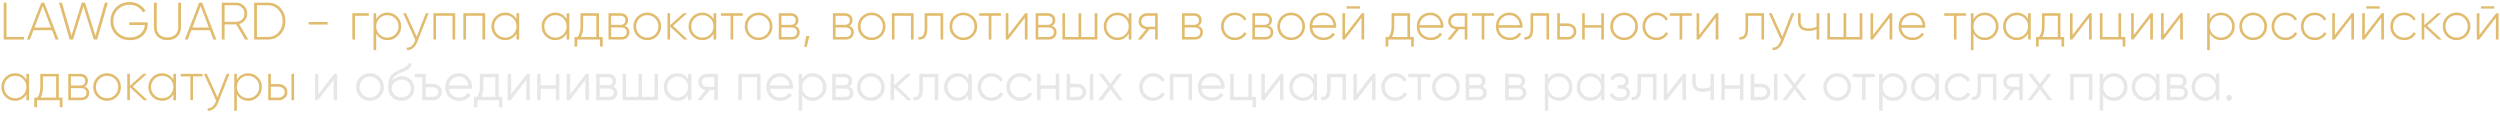
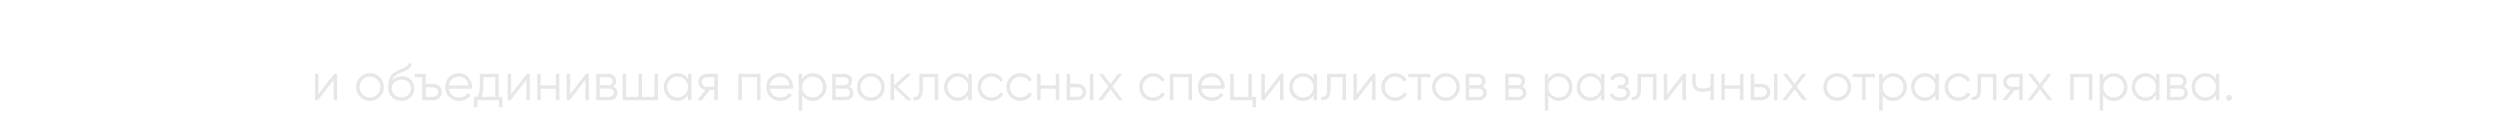
<svg xmlns="http://www.w3.org/2000/svg" width="948" height="43" viewBox="0 0 948 43" fill="none">
  <g opacity="0.9">
-     <path d="M2.468 14H9.068V15H1.408V1H2.468V14ZM21.082 15L19.722 11.44H12.702L11.342 15H10.222L15.662 1H16.782L22.202 15H21.082ZM13.102 10.44H19.342L16.222 2.3L13.102 10.44ZM26.419 15L22.359 1H23.479L27.099 13.58L30.999 1H32.259L36.179 13.58L39.779 1H40.899L36.839 15H35.559L31.639 2.38L27.699 15H26.419ZM56.017 8.48V9.02C56.017 10.767 55.397 12.24 54.157 13.44C52.917 14.627 51.284 15.22 49.257 15.22C47.124 15.22 45.364 14.527 43.977 13.14C42.59 11.74 41.897 10.027 41.897 8C41.897 5.973 42.584 4.267 43.957 2.88C45.33 1.48 47.07 0.78 49.177 0.78C50.457 0.78 51.63 1.087 52.697 1.7C53.777 2.313 54.61 3.133 55.197 4.16L54.257 4.72C53.79 3.84 53.097 3.133 52.177 2.6C51.27 2.067 50.27 1.8 49.177 1.8C47.364 1.8 45.87 2.4 44.697 3.6C43.537 4.787 42.957 6.253 42.957 8C42.957 9.747 43.544 11.22 44.717 12.42C45.89 13.607 47.404 14.2 49.257 14.2C50.897 14.2 52.224 13.753 53.237 12.86C54.25 11.967 54.817 10.84 54.937 9.48H48.997V8.48H56.017ZM67.216 13.88C66.283 14.773 65.043 15.22 63.496 15.22C61.949 15.22 60.709 14.773 59.776 13.88C58.843 12.987 58.376 11.8 58.376 10.32V1H59.436V10.32C59.436 11.493 59.789 12.433 60.496 13.14C61.203 13.847 62.203 14.2 63.496 14.2C64.789 14.2 65.789 13.847 66.496 13.14C67.216 12.433 67.576 11.493 67.576 10.32V1H68.636V10.32C68.636 11.8 68.163 12.987 67.216 13.88ZM80.945 15L79.585 11.44H72.565L71.205 15H70.085L75.525 1H76.645L82.065 15H80.945ZM72.965 10.44H79.205L76.085 2.3L72.965 10.44ZM92.943 15L89.583 9.26H85.163V15H84.103V1H89.623C90.757 1 91.73 1.407 92.543 2.22C93.357 3.033 93.763 4.007 93.763 5.14C93.763 6.087 93.47 6.927 92.883 7.66C92.31 8.393 91.577 8.88 90.683 9.12L94.163 15H92.943ZM85.163 2V8.26H89.623C90.477 8.26 91.203 7.96 91.803 7.36C92.403 6.747 92.703 6.007 92.703 5.14C92.703 4.273 92.403 3.533 91.803 2.92C91.203 2.307 90.477 2 89.623 2H85.163ZM101.629 1C103.536 1 105.109 1.68 106.349 3.04C107.602 4.387 108.229 6.04 108.229 8C108.229 9.96 107.602 11.62 106.349 12.98C105.109 14.327 103.536 15 101.629 15H96.369V1H101.629ZM101.629 14C103.256 14 104.589 13.427 105.629 12.28C106.669 11.12 107.189 9.693 107.189 8C107.189 6.307 106.669 4.887 105.629 3.74C104.589 2.58 103.256 2 101.629 2H97.429V14H101.629ZM117.022 9.3V8.34H124.222V9.3H117.022ZM139.867 5V5.98H134.607V15H133.607V5H139.867ZM146.954 4.78C148.394 4.78 149.614 5.287 150.614 6.3C151.627 7.3 152.134 8.533 152.134 10C152.134 11.467 151.627 12.707 150.614 13.72C149.614 14.72 148.394 15.22 146.954 15.22C146.007 15.22 145.154 14.993 144.394 14.54C143.647 14.087 143.067 13.467 142.654 12.68V19H141.654V5H142.654V7.32C143.067 6.533 143.647 5.913 144.394 5.46C145.154 5.007 146.007 4.78 146.954 4.78ZM143.874 13.02C144.701 13.847 145.707 14.26 146.894 14.26C148.081 14.26 149.081 13.847 149.894 13.02C150.721 12.193 151.134 11.187 151.134 10C151.134 8.813 150.721 7.807 149.894 6.98C149.081 6.153 148.081 5.74 146.894 5.74C145.707 5.74 144.701 6.153 143.874 6.98C143.061 7.807 142.654 8.813 142.654 10C142.654 11.187 143.061 12.193 143.874 13.02ZM161.474 5H162.554L158.234 15.92C157.847 16.907 157.301 17.68 156.594 18.24C155.887 18.813 155.114 19.067 154.274 19V18.06C154.914 18.113 155.487 17.927 155.994 17.5C156.514 17.087 156.934 16.493 157.254 15.72L157.474 15.18L152.874 5H153.954L157.994 13.9L161.474 5ZM172.609 5V15H171.589V5.98H165.349V15H164.349V5H172.609ZM183.957 5V15H182.937V5.98H176.697V15H175.697V5H183.957ZM195.845 5H196.865V15H195.845V12.74C195.418 13.513 194.831 14.12 194.085 14.56C193.338 15 192.491 15.22 191.545 15.22C190.118 15.22 188.898 14.72 187.885 13.72C186.871 12.707 186.365 11.467 186.365 10C186.365 8.533 186.871 7.3 187.885 6.3C188.898 5.287 190.118 4.78 191.545 4.78C192.491 4.78 193.338 5 194.085 5.44C194.831 5.88 195.418 6.487 195.845 7.26V5ZM188.605 13.02C189.431 13.847 190.438 14.26 191.625 14.26C192.811 14.26 193.811 13.847 194.625 13.02C195.438 12.193 195.845 11.187 195.845 10C195.845 8.813 195.438 7.807 194.625 6.98C193.811 6.153 192.811 5.74 191.625 5.74C190.438 5.74 189.431 6.153 188.605 6.98C187.791 7.807 187.385 8.813 187.385 10C187.385 11.187 187.791 12.193 188.605 13.02ZM214.857 5H215.877V15H214.857V12.74C214.43 13.513 213.844 14.12 213.097 14.56C212.35 15 211.504 15.22 210.557 15.22C209.13 15.22 207.91 14.72 206.897 13.72C205.884 12.707 205.377 11.467 205.377 10C205.377 8.533 205.884 7.3 206.897 6.3C207.91 5.287 209.13 4.78 210.557 4.78C211.504 4.78 212.35 5 213.097 5.44C213.844 5.88 214.43 6.487 214.857 7.26V5ZM207.617 13.02C208.444 13.847 209.45 14.26 210.637 14.26C211.824 14.26 212.824 13.847 213.637 13.02C214.45 12.193 214.857 11.187 214.857 10C214.857 8.813 214.45 7.807 213.637 6.98C212.824 6.153 211.824 5.74 210.637 5.74C209.45 5.74 208.444 6.153 207.617 6.98C206.804 7.807 206.397 8.813 206.397 10C206.397 11.187 206.804 12.193 207.617 13.02ZM227.148 14.02H228.548V17.68H227.528V15H218.888V17.68H217.868V14.02H219.028C219.761 13.02 220.128 11.68 220.128 10V5H227.148V14.02ZM220.268 14.02H226.128V5.98H221.128V10C221.128 11.64 220.841 12.98 220.268 14.02ZM236.904 9.84C238.078 10.227 238.664 11.027 238.664 12.24C238.664 13.04 238.398 13.7 237.864 14.22C237.344 14.74 236.584 15 235.584 15H230.744V5H235.204C236.151 5 236.884 5.247 237.404 5.74C237.924 6.233 238.184 6.86 238.184 7.62C238.184 8.687 237.758 9.427 236.904 9.84ZM235.204 5.98H231.744V9.44H235.204C235.844 9.44 236.331 9.287 236.664 8.98C236.998 8.673 237.164 8.24 237.164 7.68C237.164 7.147 236.991 6.733 236.644 6.44C236.311 6.133 235.831 5.98 235.204 5.98ZM235.584 14.02C236.251 14.02 236.764 13.86 237.124 13.54C237.484 13.22 237.664 12.773 237.664 12.2C237.664 11.64 237.478 11.207 237.104 10.9C236.744 10.58 236.238 10.42 235.584 10.42H231.744V14.02H235.584ZM245.461 15.22C243.994 15.22 242.748 14.72 241.721 13.72C240.708 12.707 240.201 11.467 240.201 10C240.201 8.533 240.708 7.3 241.721 6.3C242.748 5.287 243.994 4.78 245.461 4.78C246.914 4.78 248.148 5.287 249.161 6.3C250.188 7.3 250.701 8.533 250.701 10C250.701 11.467 250.188 12.707 249.161 13.72C248.148 14.72 246.914 15.22 245.461 15.22ZM242.441 13.02C243.268 13.847 244.274 14.26 245.461 14.26C246.648 14.26 247.648 13.847 248.461 13.02C249.274 12.193 249.681 11.187 249.681 10C249.681 8.813 249.274 7.807 248.461 6.98C247.648 6.153 246.648 5.74 245.461 5.74C244.274 5.74 243.268 6.153 242.441 6.98C241.628 7.807 241.221 8.813 241.221 10C241.221 11.187 241.628 12.193 242.441 13.02ZM260.768 15H259.408L254.108 10.08V15H253.108V5H254.108V9.54L259.168 5H260.568L255.188 9.8L260.768 15ZM270.58 5H271.6V15H270.58V12.74C270.153 13.513 269.566 14.12 268.82 14.56C268.073 15 267.226 15.22 266.28 15.22C264.853 15.22 263.633 14.72 262.62 13.72C261.606 12.707 261.1 11.467 261.1 10C261.1 8.533 261.606 7.3 262.62 6.3C263.633 5.287 264.853 4.78 266.28 4.78C267.226 4.78 268.073 5 268.82 5.44C269.566 5.88 270.153 6.487 270.58 7.26V5ZM263.34 13.02C264.166 13.847 265.173 14.26 266.36 14.26C267.546 14.26 268.546 13.847 269.36 13.02C270.173 12.193 270.58 11.187 270.58 10C270.58 8.813 270.173 7.807 269.36 6.98C268.546 6.153 267.546 5.74 266.36 5.74C265.173 5.74 264.166 6.153 263.34 6.98C262.526 7.807 262.12 8.813 262.12 10C262.12 11.187 262.526 12.193 263.34 13.02ZM281.67 5V5.98H278.03V15H277.03V5.98H273.39V5H281.67ZM287.668 15.22C286.202 15.22 284.955 14.72 283.928 13.72C282.915 12.707 282.408 11.467 282.408 10C282.408 8.533 282.915 7.3 283.928 6.3C284.955 5.287 286.202 4.78 287.668 4.78C289.122 4.78 290.355 5.287 291.368 6.3C292.395 7.3 292.908 8.533 292.908 10C292.908 11.467 292.395 12.707 291.368 13.72C290.355 14.72 289.122 15.22 287.668 15.22ZM284.648 13.02C285.475 13.847 286.482 14.26 287.668 14.26C288.855 14.26 289.855 13.847 290.668 13.02C291.482 12.193 291.888 11.187 291.888 10C291.888 8.813 291.482 7.807 290.668 6.98C289.855 6.153 288.855 5.74 287.668 5.74C286.482 5.74 285.475 6.153 284.648 6.98C283.835 7.807 283.428 8.813 283.428 10C283.428 11.187 283.835 12.193 284.648 13.02ZM301.475 9.84C302.648 10.227 303.235 11.027 303.235 12.24C303.235 13.04 302.968 13.7 302.435 14.22C301.915 14.74 301.155 15 300.155 15H295.315V5H299.775C300.721 5 301.455 5.247 301.975 5.74C302.495 6.233 302.755 6.86 302.755 7.62C302.755 8.687 302.328 9.427 301.475 9.84ZM299.775 5.98H296.315V9.44H299.775C300.415 9.44 300.901 9.287 301.235 8.98C301.568 8.673 301.735 8.24 301.735 7.68C301.735 7.147 301.561 6.733 301.215 6.44C300.881 6.133 300.401 5.98 299.775 5.98ZM300.155 14.02C300.821 14.02 301.335 13.86 301.695 13.54C302.055 13.22 302.235 12.773 302.235 12.2C302.235 11.64 302.048 11.207 301.675 10.9C301.315 10.58 300.808 10.42 300.155 10.42H296.315V14.02H300.155ZM306.956 13.64L305.876 17.8H304.956L305.716 13.64H306.956ZM321.991 9.84C323.164 10.227 323.751 11.027 323.751 12.24C323.751 13.04 323.484 13.7 322.951 14.22C322.431 14.74 321.671 15 320.671 15H315.831V5H320.291C321.237 5 321.971 5.247 322.491 5.74C323.011 6.233 323.271 6.86 323.271 7.62C323.271 8.687 322.844 9.427 321.991 9.84ZM320.291 5.98H316.831V9.44H320.291C320.931 9.44 321.417 9.287 321.751 8.98C322.084 8.673 322.251 8.24 322.251 7.68C322.251 7.147 322.077 6.733 321.731 6.44C321.397 6.133 320.917 5.98 320.291 5.98ZM320.671 14.02C321.337 14.02 321.851 13.86 322.211 13.54C322.571 13.22 322.751 12.773 322.751 12.2C322.751 11.64 322.564 11.207 322.191 10.9C321.831 10.58 321.324 10.42 320.671 10.42H316.831V14.02H320.671ZM330.548 15.22C329.081 15.22 327.834 14.72 326.808 13.72C325.794 12.707 325.288 11.467 325.288 10C325.288 8.533 325.794 7.3 326.808 6.3C327.834 5.287 329.081 4.78 330.548 4.78C332.001 4.78 333.234 5.287 334.248 6.3C335.274 7.3 335.788 8.533 335.788 10C335.788 11.467 335.274 12.707 334.248 13.72C333.234 14.72 332.001 15.22 330.548 15.22ZM327.528 13.02C328.354 13.847 329.361 14.26 330.548 14.26C331.734 14.26 332.734 13.847 333.548 13.02C334.361 12.193 334.768 11.187 334.768 10C334.768 8.813 334.361 7.807 333.548 6.98C332.734 6.153 331.734 5.74 330.548 5.74C329.361 5.74 328.354 6.153 327.528 6.98C326.714 7.807 326.308 8.813 326.308 10C326.308 11.187 326.714 12.193 327.528 13.02ZM346.454 5V15H345.434V5.98H339.194V15H338.194V5H346.454ZM357.662 5V15H356.662V5.98H351.622V10.8C351.622 12.427 351.322 13.553 350.722 14.18C350.122 14.807 349.302 15.08 348.262 15V14.06C349.062 14.127 349.655 13.913 350.042 13.42C350.428 12.927 350.622 12.053 350.622 10.8V5H357.662ZM365.313 15.22C363.846 15.22 362.6 14.72 361.573 13.72C360.56 12.707 360.053 11.467 360.053 10C360.053 8.533 360.56 7.3 361.573 6.3C362.6 5.287 363.846 4.78 365.313 4.78C366.766 4.78 368 5.287 369.013 6.3C370.04 7.3 370.553 8.533 370.553 10C370.553 11.467 370.04 12.707 369.013 13.72C368 14.72 366.766 15.22 365.313 15.22ZM362.293 13.02C363.12 13.847 364.126 14.26 365.313 14.26C366.5 14.26 367.5 13.847 368.313 13.02C369.126 12.193 369.533 11.187 369.533 10C369.533 8.813 369.126 7.807 368.313 6.98C367.5 6.153 366.5 5.74 365.313 5.74C364.126 5.74 363.12 6.153 362.293 6.98C361.48 7.807 361.073 8.813 361.073 10C361.073 11.187 361.48 12.193 362.293 13.02ZM379.569 5V5.98H375.929V15H374.929V5.98H371.289V5H379.569ZM388.758 5H389.638V15H388.618V6.74L382.258 15H381.378V5H382.378V13.26L388.758 5ZM398.885 9.84C400.059 10.227 400.645 11.027 400.645 12.24C400.645 13.04 400.379 13.7 399.845 14.22C399.325 14.74 398.565 15 397.565 15H392.725V5H397.185C398.132 5 398.865 5.247 399.385 5.74C399.905 6.233 400.165 6.86 400.165 7.62C400.165 8.687 399.739 9.427 398.885 9.84ZM397.185 5.98H393.725V9.44H397.185C397.825 9.44 398.312 9.287 398.645 8.98C398.979 8.673 399.145 8.24 399.145 7.68C399.145 7.147 398.972 6.733 398.625 6.44C398.292 6.133 397.812 5.98 397.185 5.98ZM397.565 14.02C398.232 14.02 398.745 13.86 399.105 13.54C399.465 13.22 399.645 12.773 399.645 12.2C399.645 11.64 399.459 11.207 399.085 10.9C398.725 10.58 398.219 10.42 397.565 10.42H393.725V14.02H397.565ZM415.102 5H416.122V15H402.862V5H403.862V14.02H408.982V5H410.002V14.02H415.102V5ZM428.01 5H429.03V15H428.01V12.74C427.583 13.513 426.996 14.12 426.25 14.56C425.503 15 424.656 15.22 423.71 15.22C422.283 15.22 421.063 14.72 420.05 13.72C419.036 12.707 418.53 11.467 418.53 10C418.53 8.533 419.036 7.3 420.05 6.3C421.063 5.287 422.283 4.78 423.71 4.78C424.656 4.78 425.503 5 426.25 5.44C426.996 5.88 427.583 6.487 428.01 7.26V5ZM420.77 13.02C421.596 13.847 422.603 14.26 423.79 14.26C424.976 14.26 425.976 13.847 426.79 13.02C427.603 12.193 428.01 11.187 428.01 10C428.01 8.813 427.603 7.807 426.79 6.98C425.976 6.153 424.976 5.74 423.79 5.74C422.603 5.74 421.596 6.153 420.77 6.98C419.956 7.807 419.55 8.813 419.55 10C419.55 11.187 419.956 12.193 420.77 13.02ZM439.02 5V15H438.02V11.1H435.86L432.72 15H431.42L434.62 11.08C433.807 10.987 433.127 10.667 432.58 10.12C432.034 9.56 431.76 8.873 431.76 8.06C431.76 7.167 432.08 6.433 432.72 5.86C433.36 5.287 434.14 5 435.06 5H439.02ZM435.06 10.14H438.02V5.98H435.06C434.42 5.98 433.88 6.173 433.44 6.56C433 6.947 432.78 7.447 432.78 8.06C432.78 8.687 432.994 9.193 433.42 9.58C433.86 9.953 434.407 10.14 435.06 10.14ZM454.382 9.84C455.555 10.227 456.142 11.027 456.142 12.24C456.142 13.04 455.875 13.7 455.342 14.22C454.822 14.74 454.062 15 453.062 15H448.222V5H452.682C453.629 5 454.362 5.247 454.882 5.74C455.402 6.233 455.662 6.86 455.662 7.62C455.662 8.687 455.235 9.427 454.382 9.84ZM452.682 5.98H449.222V9.44H452.682C453.322 9.44 453.809 9.287 454.142 8.98C454.475 8.673 454.642 8.24 454.642 7.68C454.642 7.147 454.469 6.733 454.122 6.44C453.789 6.133 453.309 5.98 452.682 5.98ZM453.062 14.02C453.729 14.02 454.242 13.86 454.602 13.54C454.962 13.22 455.142 12.773 455.142 12.2C455.142 11.64 454.955 11.207 454.582 10.9C454.222 10.58 453.715 10.42 453.062 10.42H449.222V14.02H453.062ZM468.271 15.22C466.764 15.22 465.511 14.72 464.511 13.72C463.511 12.72 463.011 11.48 463.011 10C463.011 8.52 463.511 7.28 464.511 6.28C465.511 5.28 466.764 4.78 468.271 4.78C469.244 4.78 470.124 5.013 470.911 5.48C471.697 5.933 472.271 6.553 472.631 7.34L471.811 7.82C471.517 7.18 471.051 6.673 470.411 6.3C469.784 5.927 469.071 5.74 468.271 5.74C467.071 5.74 466.064 6.153 465.251 6.98C464.437 7.793 464.031 8.8 464.031 10C464.031 11.2 464.437 12.213 465.251 13.04C466.064 13.853 467.071 14.26 468.271 14.26C469.071 14.26 469.784 14.073 470.411 13.7C471.051 13.327 471.537 12.82 471.871 12.18L472.711 12.68C472.311 13.453 471.711 14.073 470.911 14.54C470.124 14.993 469.244 15.22 468.271 15.22ZM481.062 9.84C482.235 10.227 482.822 11.027 482.822 12.24C482.822 13.04 482.555 13.7 482.022 14.22C481.502 14.74 480.742 15 479.742 15H474.902V5H479.362C480.308 5 481.042 5.247 481.562 5.74C482.082 6.233 482.342 6.86 482.342 7.62C482.342 8.687 481.915 9.427 481.062 9.84ZM479.362 5.98H475.902V9.44H479.362C480.002 9.44 480.488 9.287 480.822 8.98C481.155 8.673 481.322 8.24 481.322 7.68C481.322 7.147 481.148 6.733 480.802 6.44C480.468 6.133 479.988 5.98 479.362 5.98ZM479.742 14.02C480.408 14.02 480.922 13.86 481.282 13.54C481.642 13.22 481.822 12.773 481.822 12.2C481.822 11.64 481.635 11.207 481.262 10.9C480.902 10.58 480.395 10.42 479.742 10.42H475.902V14.02H479.742ZM489.618 15.22C488.152 15.22 486.905 14.72 485.878 13.72C484.865 12.707 484.358 11.467 484.358 10C484.358 8.533 484.865 7.3 485.878 6.3C486.905 5.287 488.152 4.78 489.618 4.78C491.072 4.78 492.305 5.287 493.318 6.3C494.345 7.3 494.858 8.533 494.858 10C494.858 11.467 494.345 12.707 493.318 13.72C492.305 14.72 491.072 15.22 489.618 15.22ZM486.598 13.02C487.425 13.847 488.432 14.26 489.618 14.26C490.805 14.26 491.805 13.847 492.618 13.02C493.432 12.193 493.838 11.187 493.838 10C493.838 8.813 493.432 7.807 492.618 6.98C491.805 6.153 490.805 5.74 489.618 5.74C488.432 5.74 487.425 6.153 486.598 6.98C485.785 7.807 485.378 8.813 485.378 10C485.378 11.187 485.785 12.193 486.598 13.02ZM501.765 4.78C503.231 4.78 504.418 5.3 505.325 6.34C506.245 7.38 506.705 8.613 506.705 10.04C506.705 10.093 506.698 10.173 506.685 10.28C506.685 10.387 506.685 10.467 506.685 10.52H497.625C497.745 11.64 498.191 12.547 498.965 13.24C499.751 13.92 500.718 14.26 501.865 14.26C502.665 14.26 503.365 14.093 503.965 13.76C504.565 13.427 505.018 12.987 505.325 12.44L506.205 12.96C505.791 13.653 505.205 14.207 504.445 14.62C503.685 15.02 502.818 15.22 501.845 15.22C500.311 15.22 499.051 14.733 498.065 13.76C497.078 12.773 496.585 11.52 496.585 10C496.585 8.507 497.065 7.267 498.025 6.28C498.998 5.28 500.245 4.78 501.765 4.78ZM501.765 5.74C500.631 5.74 499.685 6.093 498.925 6.8C498.165 7.507 497.731 8.42 497.625 9.54H505.665C505.558 8.353 505.131 7.427 504.385 6.76C503.651 6.08 502.778 5.74 501.765 5.74ZM510.622 3.26V2.38H515.682V3.26H510.622ZM516.422 5H517.302V15H516.282V6.74L509.922 15H509.042V5H510.042V13.26L516.422 5ZM534.711 14.02H536.111V17.68H535.091V15H526.451V17.68H525.431V14.02H526.591C527.325 13.02 527.691 11.68 527.691 10V5H534.711V14.02ZM527.831 14.02H533.691V5.98H528.691V10C528.691 11.64 528.405 12.98 527.831 14.02ZM542.418 4.78C543.884 4.78 545.071 5.3 545.978 6.34C546.898 7.38 547.358 8.613 547.358 10.04C547.358 10.093 547.351 10.173 547.338 10.28C547.338 10.387 547.338 10.467 547.338 10.52H538.278C538.398 11.64 538.844 12.547 539.618 13.24C540.404 13.92 541.371 14.26 542.518 14.26C543.318 14.26 544.018 14.093 544.618 13.76C545.218 13.427 545.671 12.987 545.978 12.44L546.858 12.96C546.444 13.653 545.858 14.207 545.098 14.62C544.338 15.02 543.471 15.22 542.498 15.22C540.964 15.22 539.704 14.733 538.718 13.76C537.731 12.773 537.238 11.52 537.238 10C537.238 8.507 537.718 7.267 538.678 6.28C539.651 5.28 540.898 4.78 542.418 4.78ZM542.418 5.74C541.284 5.74 540.338 6.093 539.578 6.8C538.818 7.507 538.384 8.42 538.278 9.54H546.318C546.211 8.353 545.784 7.427 545.038 6.76C544.304 6.08 543.431 5.74 542.418 5.74ZM556.42 5V15H555.42V11.1H553.26L550.12 15H548.82L552.02 11.08C551.206 10.987 550.526 10.667 549.98 10.12C549.433 9.56 549.16 8.873 549.16 8.06C549.16 7.167 549.48 6.433 550.12 5.86C550.76 5.287 551.54 5 552.46 5H556.42ZM552.46 10.14H555.42V5.98H552.46C551.82 5.98 551.28 6.173 550.84 6.56C550.4 6.947 550.18 7.447 550.18 8.06C550.18 8.687 550.393 9.193 550.82 9.58C551.26 9.953 551.806 10.14 552.46 10.14ZM566.5 5V5.98H562.86V15H561.86V5.98H558.22V5H566.5ZM572.418 4.78C573.884 4.78 575.071 5.3 575.978 6.34C576.898 7.38 577.358 8.613 577.358 10.04C577.358 10.093 577.351 10.173 577.338 10.28C577.338 10.387 577.338 10.467 577.338 10.52H568.278C568.398 11.64 568.844 12.547 569.618 13.24C570.404 13.92 571.371 14.26 572.518 14.26C573.318 14.26 574.018 14.093 574.618 13.76C575.218 13.427 575.671 12.987 575.978 12.44L576.858 12.96C576.444 13.653 575.858 14.207 575.098 14.62C574.338 15.02 573.471 15.22 572.498 15.22C570.964 15.22 569.704 14.733 568.718 13.76C567.731 12.773 567.238 11.52 567.238 10C567.238 8.507 567.718 7.267 568.678 6.28C569.651 5.28 570.898 4.78 572.418 4.78ZM572.418 5.74C571.284 5.74 570.338 6.093 569.578 6.8C568.818 7.507 568.384 8.42 568.278 9.54H576.318C576.211 8.353 575.784 7.427 575.038 6.76C574.304 6.08 573.431 5.74 572.418 5.74ZM587.424 5V15H586.424V5.98H581.384V10.8C581.384 12.427 581.084 13.553 580.484 14.18C579.884 14.807 579.064 15.08 578.024 15V14.06C578.824 14.127 579.418 13.913 579.804 13.42C580.191 12.927 580.384 12.053 580.384 10.8V5H587.424ZM594.456 8.88C595.376 8.88 596.156 9.167 596.796 9.74C597.436 10.313 597.756 11.047 597.756 11.94C597.756 12.833 597.436 13.567 596.796 14.14C596.156 14.713 595.376 15 594.456 15H590.496V5H591.496V8.88H594.456ZM594.456 14.02C595.096 14.02 595.636 13.827 596.076 13.44C596.516 13.053 596.736 12.553 596.736 11.94C596.736 11.313 596.516 10.813 596.076 10.44C595.649 10.053 595.109 9.86 594.456 9.86H591.496V14.02H594.456ZM607.189 5H608.209V15H607.189V10.48H600.949V15H599.949V5H600.949V9.52H607.189V5ZM615.877 15.22C614.41 15.22 613.163 14.72 612.137 13.72C611.123 12.707 610.617 11.467 610.617 10C610.617 8.533 611.123 7.3 612.137 6.3C613.163 5.287 614.41 4.78 615.877 4.78C617.33 4.78 618.563 5.287 619.577 6.3C620.603 7.3 621.117 8.533 621.117 10C621.117 11.467 620.603 12.707 619.577 13.72C618.563 14.72 617.33 15.22 615.877 15.22ZM612.857 13.02C613.683 13.847 614.69 14.26 615.877 14.26C617.063 14.26 618.063 13.847 618.877 13.02C619.69 12.193 620.097 11.187 620.097 10C620.097 8.813 619.69 7.807 618.877 6.98C618.063 6.153 617.063 5.74 615.877 5.74C614.69 5.74 613.683 6.153 612.857 6.98C612.043 7.807 611.637 8.813 611.637 10C611.637 11.187 612.043 12.193 612.857 13.02ZM628.103 15.22C626.596 15.22 625.343 14.72 624.343 13.72C623.343 12.72 622.843 11.48 622.843 10C622.843 8.52 623.343 7.28 624.343 6.28C625.343 5.28 626.596 4.78 628.103 4.78C629.076 4.78 629.956 5.013 630.743 5.48C631.53 5.933 632.103 6.553 632.463 7.34L631.643 7.82C631.35 7.18 630.883 6.673 630.243 6.3C629.616 5.927 628.903 5.74 628.103 5.74C626.903 5.74 625.896 6.153 625.083 6.98C624.27 7.793 623.863 8.8 623.863 10C623.863 11.2 624.27 12.213 625.083 13.04C625.896 13.853 626.903 14.26 628.103 14.26C628.903 14.26 629.616 14.073 630.243 13.7C630.883 13.327 631.37 12.82 631.703 12.18L632.543 12.68C632.143 13.453 631.543 14.073 630.743 14.54C629.956 14.993 629.076 15.22 628.103 15.22ZM641.539 5V5.98H637.899V15H636.899V5.98H633.259V5H641.539ZM650.727 5H651.607V15H650.587V6.74L644.227 15H643.347V5H644.347V13.26L650.727 5ZM668.936 5V15H667.936V5.98H662.896V10.8C662.896 12.427 662.596 13.553 661.996 14.18C661.396 14.807 660.576 15.08 659.536 15V14.06C660.336 14.127 660.93 13.913 661.316 13.42C661.703 12.927 661.896 12.053 661.896 10.8V5H668.936ZM679.328 5H680.408L676.088 15.92C675.701 16.907 675.155 17.68 674.448 18.24C673.741 18.813 672.968 19.067 672.128 19V18.06C672.768 18.113 673.341 17.927 673.848 17.5C674.368 17.087 674.788 16.493 675.108 15.72L675.328 15.18L670.728 5H671.808L675.848 13.9L679.328 5ZM688.843 5H689.863V15H688.843V11.08C687.963 11.52 686.95 11.74 685.803 11.74C684.523 11.74 683.537 11.447 682.843 10.86C682.15 10.26 681.803 9.393 681.803 8.26V5H682.803V8.26C682.803 9.94 683.79 10.78 685.763 10.78C686.857 10.78 687.883 10.567 688.843 10.14V5ZM705.185 5H706.205V15H692.945V5H693.945V14.02H699.065V5H700.085V14.02H705.185V5ZM716.673 5H717.553V15H716.533V6.74L710.173 15H709.293V5H710.293V13.26L716.673 5ZM725.141 4.78C726.607 4.78 727.794 5.3 728.701 6.34C729.621 7.38 730.081 8.613 730.081 10.04C730.081 10.093 730.074 10.173 730.061 10.28C730.061 10.387 730.061 10.467 730.061 10.52H721.001C721.121 11.64 721.567 12.547 722.341 13.24C723.127 13.92 724.094 14.26 725.241 14.26C726.041 14.26 726.741 14.093 727.341 13.76C727.941 13.427 728.394 12.987 728.701 12.44L729.581 12.96C729.167 13.653 728.581 14.207 727.821 14.62C727.061 15.02 726.194 15.22 725.221 15.22C723.687 15.22 722.427 14.733 721.441 13.76C720.454 12.773 719.961 11.52 719.961 10C719.961 8.507 720.441 7.267 721.401 6.28C722.374 5.28 723.621 4.78 725.141 4.78ZM725.141 5.74C724.007 5.74 723.061 6.093 722.301 6.8C721.541 7.507 721.107 8.42 721.001 9.54H729.041C728.934 8.353 728.507 7.427 727.761 6.76C727.027 6.08 726.154 5.74 725.141 5.74ZM745.54 5V5.98H741.9V15H740.9V5.98H737.26V5H745.54ZM752.648 4.78C754.088 4.78 755.308 5.287 756.308 6.3C757.322 7.3 757.828 8.533 757.828 10C757.828 11.467 757.322 12.707 756.308 13.72C755.308 14.72 754.088 15.22 752.648 15.22C751.702 15.22 750.848 14.993 750.088 14.54C749.342 14.087 748.761 13.467 748.348 12.68V19H747.348V5H748.348V7.32C748.761 6.533 749.342 5.913 750.088 5.46C750.848 5.007 751.702 4.78 752.648 4.78ZM749.568 13.02C750.395 13.847 751.401 14.26 752.588 14.26C753.775 14.26 754.775 13.847 755.588 13.02C756.415 12.193 756.828 11.187 756.828 10C756.828 8.813 756.415 7.807 755.588 6.98C754.775 6.153 753.775 5.74 752.588 5.74C751.401 5.74 750.395 6.153 749.568 6.98C748.755 7.807 748.348 8.813 748.348 10C748.348 11.187 748.755 12.193 749.568 13.02ZM769.039 5H770.059V15H769.039V12.74C768.612 13.513 768.025 14.12 767.279 14.56C766.532 15 765.685 15.22 764.739 15.22C763.312 15.22 762.092 14.72 761.079 13.72C760.065 12.707 759.559 11.467 759.559 10C759.559 8.533 760.065 7.3 761.079 6.3C762.092 5.287 763.312 4.78 764.739 4.78C765.685 4.78 766.532 5 767.279 5.44C768.025 5.88 768.612 6.487 769.039 7.26V5ZM761.799 13.02C762.625 13.847 763.632 14.26 764.819 14.26C766.005 14.26 767.005 13.847 767.819 13.02C768.632 12.193 769.039 11.187 769.039 10C769.039 8.813 768.632 7.807 767.819 6.98C767.005 6.153 766.005 5.74 764.819 5.74C763.632 5.74 762.625 6.153 761.799 6.98C760.985 7.807 760.579 8.813 760.579 10C760.579 11.187 760.985 12.193 761.799 13.02ZM781.329 14.02H782.729V17.68H781.709V15H773.069V17.68H772.049V14.02H773.209C773.943 13.02 774.309 11.68 774.309 10V5H781.329V14.02ZM774.449 14.02H780.309V5.98H775.309V10C775.309 11.64 775.023 12.98 774.449 14.02ZM792.306 5H793.186V15H792.166V6.74L785.806 15H784.926V5H785.926V13.26L792.306 5ZM804.334 14.02H805.934V17.68H804.914V15H796.274V5H797.274V14.02H803.314V5H804.334V14.02ZM815.509 5H816.389V15H815.369V6.74L809.009 15H808.129V5H809.129V13.26L815.509 5ZM826.857 5H827.737V15H826.717V6.74L820.357 15H819.477V5H820.477V13.26L826.857 5ZM842.246 4.78C843.686 4.78 844.906 5.287 845.906 6.3C846.92 7.3 847.426 8.533 847.426 10C847.426 11.467 846.92 12.707 845.906 13.72C844.906 14.72 843.686 15.22 842.246 15.22C841.3 15.22 840.446 14.993 839.686 14.54C838.94 14.087 838.36 13.467 837.946 12.68V19H836.946V5H837.946V7.32C838.36 6.533 838.94 5.913 839.686 5.46C840.446 5.007 841.3 4.78 842.246 4.78ZM839.166 13.02C839.993 13.847 841 14.26 842.186 14.26C843.373 14.26 844.373 13.847 845.186 13.02C846.013 12.193 846.426 11.187 846.426 10C846.426 8.813 846.013 7.807 845.186 6.98C844.373 6.153 843.373 5.74 842.186 5.74C841 5.74 839.993 6.153 839.166 6.98C838.353 7.807 837.946 8.813 837.946 10C837.946 11.187 838.353 12.193 839.166 13.02ZM854.417 15.22C852.95 15.22 851.704 14.72 850.677 13.72C849.664 12.707 849.157 11.467 849.157 10C849.157 8.533 849.664 7.3 850.677 6.3C851.704 5.287 852.95 4.78 854.417 4.78C855.87 4.78 857.104 5.287 858.117 6.3C859.144 7.3 859.657 8.533 859.657 10C859.657 11.467 859.144 12.707 858.117 13.72C857.104 14.72 855.87 15.22 854.417 15.22ZM851.397 13.02C852.224 13.847 853.23 14.26 854.417 14.26C855.604 14.26 856.604 13.847 857.417 13.02C858.23 12.193 858.637 11.187 858.637 10C858.637 8.813 858.23 7.807 857.417 6.98C856.604 6.153 855.604 5.74 854.417 5.74C853.23 5.74 852.224 6.153 851.397 6.98C850.584 7.807 850.177 8.813 850.177 10C850.177 11.187 850.584 12.193 851.397 13.02ZM866.643 15.22C865.137 15.22 863.883 14.72 862.883 13.72C861.883 12.72 861.383 11.48 861.383 10C861.383 8.52 861.883 7.28 862.883 6.28C863.883 5.28 865.137 4.78 866.643 4.78C867.617 4.78 868.497 5.013 869.283 5.48C870.07 5.933 870.643 6.553 871.003 7.34L870.183 7.82C869.89 7.18 869.423 6.673 868.783 6.3C868.157 5.927 867.443 5.74 866.643 5.74C865.443 5.74 864.437 6.153 863.623 6.98C862.81 7.793 862.403 8.8 862.403 10C862.403 11.2 862.81 12.213 863.623 13.04C864.437 13.853 865.443 14.26 866.643 14.26C867.443 14.26 868.157 14.073 868.783 13.7C869.423 13.327 869.91 12.82 870.243 12.18L871.083 12.68C870.683 13.453 870.083 14.073 869.283 14.54C868.497 14.993 867.617 15.22 866.643 15.22ZM877.757 15.22C876.25 15.22 874.997 14.72 873.997 13.72C872.997 12.72 872.497 11.48 872.497 10C872.497 8.52 872.997 7.28 873.997 6.28C874.997 5.28 876.25 4.78 877.757 4.78C878.73 4.78 879.61 5.013 880.397 5.48C881.183 5.933 881.757 6.553 882.117 7.34L881.297 7.82C881.003 7.18 880.537 6.673 879.897 6.3C879.27 5.927 878.557 5.74 877.757 5.74C876.557 5.74 875.55 6.153 874.737 6.98C873.923 7.793 873.517 8.8 873.517 10C873.517 11.2 873.923 12.213 874.737 13.04C875.55 13.853 876.557 14.26 877.757 14.26C878.557 14.26 879.27 14.073 879.897 13.7C880.537 13.327 881.023 12.82 881.357 12.18L882.197 12.68C881.797 13.453 881.197 14.073 880.397 14.54C879.61 14.993 878.73 15.22 877.757 15.22ZM891.768 5H892.648V15H891.628V6.74L885.268 15H884.388V5H885.388V13.26L891.768 5ZM897.315 3.26V2.38H902.375V3.26H897.315ZM903.115 5H903.995V15H902.975V6.74L896.615 15H895.735V5H896.735V13.26L903.115 5ZM911.663 15.22C910.156 15.22 908.903 14.72 907.903 13.72C906.903 12.72 906.403 11.48 906.403 10C906.403 8.52 906.903 7.28 907.903 6.28C908.903 5.28 910.156 4.78 911.663 4.78C912.636 4.78 913.516 5.013 914.303 5.48C915.09 5.933 915.663 6.553 916.023 7.34L915.203 7.82C914.91 7.18 914.443 6.673 913.803 6.3C913.176 5.927 912.463 5.74 911.663 5.74C910.463 5.74 909.456 6.153 908.643 6.98C907.83 7.793 907.423 8.8 907.423 10C907.423 11.2 907.83 12.213 908.643 13.04C909.456 13.853 910.463 14.26 911.663 14.26C912.463 14.26 913.176 14.073 913.803 13.7C914.443 13.327 914.93 12.82 915.263 12.18L916.103 12.68C915.703 13.453 915.103 14.073 914.303 14.54C913.516 14.993 912.636 15.22 911.663 15.22ZM925.954 15H924.594L919.294 10.08V15H918.294V5H919.294V9.54L924.354 5H925.754L920.374 9.8L925.954 15ZM931.546 15.22C930.079 15.22 928.832 14.72 927.806 13.72C926.792 12.707 926.286 11.467 926.286 10C926.286 8.533 926.792 7.3 927.806 6.3C928.832 5.287 930.079 4.78 931.546 4.78C932.999 4.78 934.232 5.287 935.246 6.3C936.272 7.3 936.786 8.533 936.786 10C936.786 11.467 936.272 12.707 935.246 13.72C934.232 14.72 932.999 15.22 931.546 15.22ZM928.526 13.02C929.352 13.847 930.359 14.26 931.546 14.26C932.732 14.26 933.732 13.847 934.546 13.02C935.359 12.193 935.766 11.187 935.766 10C935.766 8.813 935.359 7.807 934.546 6.98C933.732 6.153 932.732 5.74 931.546 5.74C930.359 5.74 929.352 6.153 928.526 6.98C927.712 7.807 927.306 8.813 927.306 10C927.306 11.187 927.712 12.193 928.526 13.02ZM940.772 3.26V2.38H945.832V3.26H940.772ZM946.572 5H947.452V15H946.432V6.74L940.072 15H939.192V5H940.192V13.26L946.572 5ZM10.008 28H11.028V38H10.008V35.74C9.581 36.513 8.995 37.12 8.248 37.56C7.501 38 6.655 38.22 5.708 38.22C4.281 38.22 3.061 37.72 2.048 36.72C1.035 35.707 0.528 34.467 0.528 33C0.528 31.533 1.035 30.3 2.048 29.3C3.061 28.287 4.281 27.78 5.708 27.78C6.655 27.78 7.501 28 8.248 28.44C8.995 28.88 9.581 29.487 10.008 30.26V28ZM2.768 36.02C3.595 36.847 4.601 37.26 5.788 37.26C6.975 37.26 7.975 36.847 8.788 36.02C9.601 35.193 10.008 34.187 10.008 33C10.008 31.813 9.601 30.807 8.788 29.98C7.975 29.153 6.975 28.74 5.788 28.74C4.601 28.74 3.595 29.153 2.768 29.98C1.955 30.807 1.548 31.813 1.548 33C1.548 34.187 1.955 35.193 2.768 36.02ZM22.299 37.02H23.699V40.68H22.679V38H14.039V40.68H13.019V37.02H14.179C14.912 36.02 15.279 34.68 15.279 33V28H22.299V37.02ZM15.419 37.02H21.279V28.98H16.279V33C16.279 34.64 15.992 35.98 15.419 37.02ZM32.056 32.84C33.229 33.227 33.816 34.027 33.816 35.24C33.816 36.04 33.549 36.7 33.016 37.22C32.495 37.74 31.735 38 30.735 38H25.895V28H30.355C31.302 28 32.035 28.247 32.556 28.74C33.075 29.233 33.336 29.86 33.336 30.62C33.336 31.687 32.909 32.427 32.056 32.84ZM30.355 28.98H26.895V32.44H30.355C30.995 32.44 31.482 32.287 31.816 31.98C32.149 31.673 32.316 31.24 32.316 30.68C32.316 30.147 32.142 29.733 31.796 29.44C31.462 29.133 30.982 28.98 30.355 28.98ZM30.735 37.02C31.402 37.02 31.916 36.86 32.276 36.54C32.636 36.22 32.816 35.773 32.816 35.2C32.816 34.64 32.629 34.207 32.255 33.9C31.895 33.58 31.389 33.42 30.735 33.42H26.895V37.02H30.735ZM40.612 38.22C39.145 38.22 37.899 37.72 36.872 36.72C35.859 35.707 35.352 34.467 35.352 33C35.352 31.533 35.859 30.3 36.872 29.3C37.899 28.287 39.145 27.78 40.612 27.78C42.066 27.78 43.299 28.287 44.312 29.3C45.339 30.3 45.852 31.533 45.852 33C45.852 34.467 45.339 35.707 44.312 36.72C43.299 37.72 42.066 38.22 40.612 38.22ZM37.592 36.02C38.419 36.847 39.425 37.26 40.612 37.26C41.799 37.26 42.799 36.847 43.612 36.02C44.425 35.193 44.832 34.187 44.832 33C44.832 31.813 44.425 30.807 43.612 29.98C42.799 29.153 41.799 28.74 40.612 28.74C39.425 28.74 38.419 29.153 37.592 29.98C36.779 30.807 36.372 31.813 36.372 33C36.372 34.187 36.779 35.193 37.592 36.02ZM55.919 38H54.559L49.259 33.08V38H48.259V28H49.259V32.54L54.319 28H55.719L50.339 32.8L55.919 38ZM65.731 28H66.751V38H65.731V35.74C65.304 36.513 64.717 37.12 63.971 37.56C63.224 38 62.377 38.22 61.431 38.22C60.004 38.22 58.784 37.72 57.771 36.72C56.757 35.707 56.251 34.467 56.251 33C56.251 31.533 56.757 30.3 57.771 29.3C58.784 28.287 60.004 27.78 61.431 27.78C62.377 27.78 63.224 28 63.971 28.44C64.717 28.88 65.304 29.487 65.731 30.26V28ZM58.491 36.02C59.317 36.847 60.324 37.26 61.511 37.26C62.697 37.26 63.697 36.847 64.511 36.02C65.324 35.193 65.731 34.187 65.731 33C65.731 31.813 65.324 30.807 64.511 29.98C63.697 29.153 62.697 28.74 61.511 28.74C60.324 28.74 59.317 29.153 58.491 29.98C57.677 30.807 57.271 31.813 57.271 33C57.271 34.187 57.677 35.193 58.491 36.02ZM76.821 28V28.98H73.181V38H72.181V28.98H68.541V28H76.821ZM85.95 28H87.03L82.71 38.92C82.323 39.907 81.776 40.68 81.07 41.24C80.363 41.813 79.59 42.067 78.75 42V41.06C79.39 41.113 79.963 40.927 80.47 40.5C80.99 40.087 81.41 39.493 81.73 38.72L81.95 38.18L77.35 28H78.43L82.47 36.9L85.95 28ZM94.125 27.78C95.565 27.78 96.785 28.287 97.785 29.3C98.799 30.3 99.305 31.533 99.305 33C99.305 34.467 98.799 35.707 97.785 36.72C96.785 37.72 95.565 38.22 94.125 38.22C93.178 38.22 92.325 37.993 91.565 37.54C90.819 37.087 90.239 36.467 89.825 35.68V42H88.825V28H89.825V30.32C90.239 29.533 90.819 28.913 91.565 28.46C92.325 28.007 93.178 27.78 94.125 27.78ZM91.045 36.02C91.872 36.847 92.879 37.26 94.065 37.26C95.252 37.26 96.252 36.847 97.065 36.02C97.892 35.193 98.305 34.187 98.305 33C98.305 31.813 97.892 30.807 97.065 29.98C96.252 29.153 95.252 28.74 94.065 28.74C92.879 28.74 91.872 29.153 91.045 29.98C90.232 30.807 89.825 31.813 89.825 33C89.825 34.187 90.232 35.193 91.045 36.02ZM105.676 31.88C106.596 31.88 107.376 32.167 108.016 32.74C108.656 33.313 108.976 34.047 108.976 34.94C108.976 35.833 108.656 36.567 108.016 37.14C107.376 37.713 106.596 38 105.676 38H101.716V28H102.716V31.88H105.676ZM110.516 28H111.516V38H110.516V28ZM105.676 37.02C106.316 37.02 106.856 36.827 107.296 36.44C107.736 36.053 107.956 35.553 107.956 34.94C107.956 34.313 107.736 33.813 107.296 33.44C106.869 33.053 106.329 32.86 105.676 32.86H102.716V37.02H105.676Z" fill="#DEB55E" />
    <path d="M126.727 28H127.847V38H126.527V30.3L120.567 38H119.447V28H120.767V35.7L126.727 28ZM144.018 36.74C143.005 37.74 141.765 38.24 140.298 38.24C138.832 38.24 137.585 37.74 136.558 36.74C135.545 35.727 135.038 34.48 135.038 33C135.038 31.52 135.545 30.28 136.558 29.28C137.585 28.267 138.832 27.76 140.298 27.76C141.765 27.76 143.005 28.267 144.018 29.28C145.045 30.28 145.558 31.52 145.558 33C145.558 34.48 145.045 35.727 144.018 36.74ZM137.498 35.82C138.258 36.58 139.192 36.96 140.298 36.96C141.405 36.96 142.338 36.58 143.098 35.82C143.858 35.047 144.238 34.107 144.238 33C144.238 31.893 143.858 30.96 143.098 30.2C142.338 29.427 141.405 29.04 140.298 29.04C139.192 29.04 138.258 29.427 137.498 30.2C136.738 30.96 136.358 31.893 136.358 33C136.358 34.107 136.738 35.047 137.498 35.82ZM152.207 38.24C150.767 38.24 149.567 37.767 148.607 36.82C147.647 35.86 147.167 34.62 147.167 33.1C147.167 31.393 147.421 30.087 147.927 29.18C148.434 28.26 149.461 27.427 151.007 26.68C151.301 26.533 151.687 26.36 152.167 26.16C152.661 25.96 153.027 25.8 153.267 25.68C153.521 25.56 153.794 25.407 154.087 25.22C154.381 25.02 154.601 24.8 154.747 24.56C154.894 24.32 154.987 24.033 155.027 23.7L156.067 24.3C156.014 24.62 155.907 24.92 155.747 25.2C155.587 25.48 155.421 25.707 155.247 25.88C155.087 26.053 154.827 26.247 154.467 26.46C154.121 26.66 153.847 26.807 153.647 26.9C153.461 26.98 153.127 27.12 152.647 27.32C152.181 27.52 151.867 27.653 151.707 27.72C150.774 28.12 150.087 28.54 149.647 28.98C149.207 29.407 148.894 29.967 148.707 30.66C149.161 30.06 149.734 29.62 150.427 29.34C151.134 29.047 151.821 28.9 152.487 28.9C153.821 28.9 154.921 29.34 155.787 30.22C156.667 31.087 157.107 32.2 157.107 33.56C157.107 34.907 156.641 36.027 155.707 36.92C154.787 37.8 153.621 38.24 152.207 38.24ZM152.207 36.92C153.247 36.92 154.101 36.607 154.767 35.98C155.447 35.34 155.787 34.533 155.787 33.56C155.787 32.573 155.467 31.767 154.827 31.14C154.201 30.5 153.361 30.18 152.307 30.18C151.361 30.18 150.501 30.48 149.727 31.08C148.954 31.667 148.567 32.453 148.567 33.44C148.567 34.453 148.914 35.287 149.607 35.94C150.314 36.593 151.181 36.92 152.207 36.92ZM164.184 31.8C165.118 31.8 165.904 32.093 166.544 32.68C167.198 33.253 167.524 33.993 167.524 34.9C167.524 35.807 167.198 36.553 166.544 37.14C165.904 37.713 165.118 38 164.184 38H160.124V29.28H157.324V28H161.444V31.8H164.184ZM164.184 36.72C164.744 36.72 165.218 36.553 165.604 36.22C166.004 35.887 166.204 35.447 166.204 34.9C166.204 34.353 166.004 33.913 165.604 33.58C165.218 33.247 164.744 33.08 164.184 33.08H161.444V36.72H164.184ZM174.047 27.76C175.527 27.76 176.721 28.287 177.627 29.34C178.547 30.38 179.007 31.613 179.007 33.04C179.007 33.187 178.994 33.393 178.967 33.66H170.187C170.321 34.673 170.747 35.48 171.467 36.08C172.201 36.667 173.101 36.96 174.167 36.96C174.927 36.96 175.581 36.807 176.127 36.5C176.687 36.18 177.107 35.767 177.387 35.26L178.547 35.94C178.107 36.647 177.507 37.207 176.747 37.62C175.987 38.033 175.121 38.24 174.147 38.24C172.574 38.24 171.294 37.747 170.307 36.76C169.321 35.773 168.827 34.52 168.827 33C168.827 31.507 169.314 30.26 170.287 29.26C171.261 28.26 172.514 27.76 174.047 27.76ZM174.047 29.04C173.007 29.04 172.134 29.353 171.427 29.98C170.734 30.593 170.321 31.393 170.187 32.38H177.647C177.514 31.327 177.107 30.507 176.427 29.92C175.747 29.333 174.954 29.04 174.047 29.04ZM189.116 36.72H190.516V40.68H189.196V38H181.036V40.68H179.716V36.72H180.936C181.616 35.827 181.956 34.567 181.956 32.94V28H189.116V36.72ZM182.536 36.72H187.796V29.28H183.276V32.94C183.276 34.473 183.03 35.733 182.536 36.72ZM199.793 28H200.913V38H199.593V30.3L193.633 38H192.513V28H193.833V35.7L199.793 28ZM210.785 28H212.105V38H210.785V33.64H205.025V38H203.705V28H205.025V32.36H210.785V28ZM222.176 28H223.296V38H221.976V30.3L216.016 38H214.896V28H216.216V35.7L222.176 28ZM232.448 32.86C233.541 33.26 234.088 34.04 234.088 35.2C234.088 36.013 233.814 36.687 233.268 37.22C232.734 37.74 231.961 38 230.948 38H226.088V28H230.548C231.521 28 232.274 28.253 232.808 28.76C233.341 29.253 233.608 29.893 233.608 30.68C233.608 31.68 233.221 32.407 232.448 32.86ZM230.548 29.28H227.408V32.32H230.548C231.708 32.32 232.288 31.8 232.288 30.76C232.288 30.293 232.134 29.933 231.828 29.68C231.534 29.413 231.108 29.28 230.548 29.28ZM230.948 36.72C231.534 36.72 231.981 36.58 232.288 36.3C232.608 36.02 232.768 35.627 232.768 35.12C232.768 34.653 232.608 34.287 232.288 34.02C231.981 33.74 231.534 33.6 230.948 33.6H227.408V36.72H230.948ZM248.168 28H249.488V38H236.088V28H237.408V36.72H242.128V28H243.448V36.72H248.168V28ZM260.879 28H262.199V38H260.879V36.04C259.959 37.507 258.612 38.24 256.839 38.24C255.412 38.24 254.192 37.733 253.179 36.72C252.179 35.707 251.679 34.467 251.679 33C251.679 31.533 252.179 30.293 253.179 29.28C254.192 28.267 255.412 27.76 256.839 27.76C258.612 27.76 259.959 28.493 260.879 29.96V28ZM254.139 35.82C254.899 36.58 255.832 36.96 256.939 36.96C258.046 36.96 258.979 36.58 259.739 35.82C260.499 35.047 260.879 34.107 260.879 33C260.879 31.893 260.499 30.96 259.739 30.2C258.979 29.427 258.046 29.04 256.939 29.04C255.832 29.04 254.899 29.427 254.139 30.2C253.379 30.96 252.999 31.893 252.999 33C252.999 34.107 253.379 35.047 254.139 35.82ZM272.194 28V38H270.874V34.16H269.154L266.074 38H264.394L267.554 34.12C266.754 34 266.094 33.667 265.574 33.12C265.054 32.573 264.794 31.9 264.794 31.1C264.794 30.193 265.114 29.453 265.754 28.88C266.407 28.293 267.2 28 268.134 28H272.194ZM268.134 32.92H270.874V29.28H268.134C267.574 29.28 267.094 29.447 266.694 29.78C266.307 30.113 266.114 30.553 266.114 31.1C266.114 31.647 266.307 32.087 266.694 32.42C267.094 32.753 267.574 32.92 268.134 32.92ZM288.394 28V38H287.074V29.28H281.314V38H279.994V28H288.394ZM295.805 27.76C297.285 27.76 298.478 28.287 299.385 29.34C300.305 30.38 300.765 31.613 300.765 33.04C300.765 33.187 300.752 33.393 300.725 33.66H291.945C292.078 34.673 292.505 35.48 293.225 36.08C293.958 36.667 294.858 36.96 295.925 36.96C296.685 36.96 297.338 36.807 297.885 36.5C298.445 36.18 298.865 35.767 299.145 35.26L300.305 35.94C299.865 36.647 299.265 37.207 298.505 37.62C297.745 38.033 296.878 38.24 295.905 38.24C294.332 38.24 293.052 37.747 292.065 36.76C291.078 35.773 290.585 34.52 290.585 33C290.585 31.507 291.072 30.26 292.045 29.26C293.018 28.26 294.272 27.76 295.805 27.76ZM295.805 29.04C294.765 29.04 293.892 29.353 293.185 29.98C292.492 30.593 292.078 31.393 291.945 32.38H299.405C299.272 31.327 298.865 30.507 298.185 29.92C297.505 29.333 296.712 29.04 295.805 29.04ZM308.225 27.76C309.652 27.76 310.865 28.267 311.865 29.28C312.878 30.293 313.385 31.533 313.385 33C313.385 34.467 312.878 35.707 311.865 36.72C310.865 37.733 309.652 38.24 308.225 38.24C306.452 38.24 305.105 37.507 304.185 36.04V42H302.865V28H304.185V29.96C305.105 28.493 306.452 27.76 308.225 27.76ZM305.325 35.82C306.085 36.58 307.018 36.96 308.125 36.96C309.232 36.96 310.165 36.58 310.925 35.82C311.685 35.047 312.065 34.107 312.065 33C312.065 31.893 311.685 30.96 310.925 30.2C310.165 29.427 309.232 29.04 308.125 29.04C307.018 29.04 306.085 29.427 305.325 30.2C304.565 30.96 304.185 31.893 304.185 33C304.185 34.107 304.565 35.047 305.325 35.82ZM321.94 32.86C323.033 33.26 323.58 34.04 323.58 35.2C323.58 36.013 323.306 36.687 322.76 37.22C322.226 37.74 321.453 38 320.44 38H315.58V28H320.04C321.013 28 321.766 28.253 322.3 28.76C322.833 29.253 323.1 29.893 323.1 30.68C323.1 31.68 322.713 32.407 321.94 32.86ZM320.04 29.28H316.9V32.32H320.04C321.2 32.32 321.78 31.8 321.78 30.76C321.78 30.293 321.626 29.933 321.32 29.68C321.026 29.413 320.6 29.28 320.04 29.28ZM320.44 36.72C321.026 36.72 321.473 36.58 321.78 36.3C322.1 36.02 322.26 35.627 322.26 35.12C322.26 34.653 322.1 34.287 321.78 34.02C321.473 33.74 321.026 33.6 320.44 33.6H316.9V36.72H320.44ZM333.96 36.74C332.946 37.74 331.706 38.24 330.24 38.24C328.773 38.24 327.526 37.74 326.5 36.74C325.486 35.727 324.98 34.48 324.98 33C324.98 31.52 325.486 30.28 326.5 29.28C327.526 28.267 328.773 27.76 330.24 27.76C331.706 27.76 332.946 28.267 333.96 29.28C334.986 30.28 335.5 31.52 335.5 33C335.5 34.48 334.986 35.727 333.96 36.74ZM327.44 35.82C328.2 36.58 329.133 36.96 330.24 36.96C331.346 36.96 332.28 36.58 333.04 35.82C333.8 35.047 334.18 34.107 334.18 33C334.18 31.893 333.8 30.96 333.04 30.2C332.28 29.427 331.346 29.04 330.24 29.04C329.133 29.04 328.2 29.427 327.44 30.2C326.68 30.96 326.3 31.893 326.3 33C326.3 34.107 326.68 35.047 327.44 35.82ZM345.789 38H344.029L339.029 33.18V38H337.709V28H339.029V32.42L343.789 28H345.589L340.429 32.8L345.789 38ZM355.791 28V38H354.471V29.28H349.951V33.74C349.951 35.407 349.631 36.553 348.991 37.18C348.365 37.807 347.498 38.08 346.391 38V36.76C347.151 36.84 347.711 36.66 348.071 36.22C348.445 35.78 348.631 34.953 348.631 33.74V28H355.791ZM367.188 28H368.508V38H367.188V36.04C366.268 37.507 364.921 38.24 363.148 38.24C361.721 38.24 360.501 37.733 359.488 36.72C358.488 35.707 357.988 34.467 357.988 33C357.988 31.533 358.488 30.293 359.488 29.28C360.501 28.267 361.721 27.76 363.148 27.76C364.921 27.76 366.268 28.493 367.188 29.96V28ZM360.448 35.82C361.208 36.58 362.141 36.96 363.248 36.96C364.354 36.96 365.288 36.58 366.048 35.82C366.808 35.047 367.188 34.107 367.188 33C367.188 31.893 366.808 30.96 366.048 30.2C365.288 29.427 364.354 29.04 363.248 29.04C362.141 29.04 361.208 29.427 360.448 30.2C359.688 30.96 359.308 31.893 359.308 33C359.308 34.107 359.688 35.047 360.448 35.82ZM375.962 38.24C374.456 38.24 373.202 37.74 372.202 36.74C371.202 35.727 370.702 34.48 370.702 33C370.702 31.52 371.202 30.28 372.202 29.28C373.202 28.267 374.456 27.76 375.962 27.76C376.949 27.76 377.836 28 378.622 28.48C379.409 28.947 379.982 29.58 380.342 30.38L379.262 31C378.996 30.4 378.562 29.927 377.962 29.58C377.376 29.22 376.709 29.04 375.962 29.04C374.856 29.04 373.922 29.427 373.162 30.2C372.402 30.96 372.022 31.893 372.022 33C372.022 34.107 372.402 35.047 373.162 35.82C373.922 36.58 374.856 36.96 375.962 36.96C376.709 36.96 377.376 36.787 377.962 36.44C378.549 36.08 379.009 35.6 379.342 35L380.442 35.64C380.029 36.44 379.422 37.073 378.622 37.54C377.822 38.007 376.936 38.24 375.962 38.24ZM386.9 38.24C385.393 38.24 384.14 37.74 383.14 36.74C382.14 35.727 381.64 34.48 381.64 33C381.64 31.52 382.14 30.28 383.14 29.28C384.14 28.267 385.393 27.76 386.9 27.76C387.887 27.76 388.773 28 389.56 28.48C390.347 28.947 390.92 29.58 391.28 30.38L390.2 31C389.933 30.4 389.5 29.927 388.9 29.58C388.313 29.22 387.647 29.04 386.9 29.04C385.793 29.04 384.86 29.427 384.1 30.2C383.34 30.96 382.96 31.893 382.96 33C382.96 34.107 383.34 35.047 384.1 35.82C384.86 36.58 385.793 36.96 386.9 36.96C387.647 36.96 388.313 36.787 388.9 36.44C389.487 36.08 389.947 35.6 390.28 35L391.38 35.64C390.967 36.44 390.36 37.073 389.56 37.54C388.76 38.007 387.873 38.24 386.9 38.24ZM400.355 28H401.675V38H400.355V33.64H394.595V38H393.275V28H394.595V32.36H400.355V28ZM408.526 31.8C409.46 31.8 410.246 32.093 410.886 32.68C411.54 33.253 411.866 33.993 411.866 34.9C411.866 35.807 411.54 36.553 410.886 37.14C410.246 37.713 409.46 38 408.526 38H404.466V28H405.786V31.8H408.526ZM413.266 28H414.586V38H413.266V28ZM408.526 36.72C409.086 36.72 409.56 36.553 409.946 36.22C410.346 35.887 410.546 35.447 410.546 34.9C410.546 34.353 410.346 33.913 409.946 33.58C409.56 33.247 409.086 33.08 408.526 33.08H405.786V36.72H408.526ZM425.796 38H424.216L421.096 33.88L417.976 38H416.396L420.316 32.82L416.656 28H418.236L421.096 31.78L423.956 28H425.536L421.896 32.82L425.796 38ZM437.251 38.24C435.745 38.24 434.491 37.74 433.491 36.74C432.491 35.727 431.991 34.48 431.991 33C431.991 31.52 432.491 30.28 433.491 29.28C434.491 28.267 435.745 27.76 437.251 27.76C438.238 27.76 439.125 28 439.911 28.48C440.698 28.947 441.271 29.58 441.631 30.38L440.551 31C440.285 30.4 439.851 29.927 439.251 29.58C438.665 29.22 437.998 29.04 437.251 29.04C436.145 29.04 435.211 29.427 434.451 30.2C433.691 30.96 433.311 31.893 433.311 33C433.311 34.107 433.691 35.047 434.451 35.82C435.211 36.58 436.145 36.96 437.251 36.96C437.998 36.96 438.665 36.787 439.251 36.44C439.838 36.08 440.298 35.6 440.631 35L441.731 35.64C441.318 36.44 440.711 37.073 439.911 37.54C439.111 38.007 438.225 38.24 437.251 38.24ZM452.027 28V38H450.707V29.28H444.947V38H443.627V28H452.027ZM459.438 27.76C460.918 27.76 462.111 28.287 463.018 29.34C463.938 30.38 464.398 31.613 464.398 33.04C464.398 33.187 464.385 33.393 464.358 33.66H455.578C455.711 34.673 456.138 35.48 456.858 36.08C457.591 36.667 458.491 36.96 459.558 36.96C460.318 36.96 460.971 36.807 461.518 36.5C462.078 36.18 462.498 35.767 462.778 35.26L463.938 35.94C463.498 36.647 462.898 37.207 462.138 37.62C461.378 38.033 460.511 38.24 459.538 38.24C457.965 38.24 456.685 37.747 455.698 36.76C454.711 35.773 454.218 34.52 454.218 33C454.218 31.507 454.705 30.26 455.678 29.26C456.651 28.26 457.905 27.76 459.438 27.76ZM459.438 29.04C458.398 29.04 457.525 29.353 456.818 29.98C456.125 30.593 455.711 31.393 455.578 32.38H463.038C462.905 31.327 462.498 30.507 461.818 29.92C461.138 29.333 460.345 29.04 459.438 29.04ZM474.698 36.72H476.298V40.68H474.978V38H466.498V28H467.818V36.72H473.378V28H474.698V36.72ZM485.575 28H486.695V38H485.375V30.3L479.415 38H478.295V28H479.615V35.7L485.575 28ZM498.086 28H499.406V38H498.086V36.04C497.166 37.507 495.819 38.24 494.046 38.24C492.619 38.24 491.399 37.733 490.386 36.72C489.386 35.707 488.886 34.467 488.886 33C488.886 31.533 489.386 30.293 490.386 29.28C491.399 28.267 492.619 27.76 494.046 27.76C495.819 27.76 497.166 28.493 498.086 29.96V28ZM491.346 35.82C492.106 36.58 493.039 36.96 494.146 36.96C495.253 36.96 496.186 36.58 496.946 35.82C497.706 35.047 498.086 34.107 498.086 33C498.086 31.893 497.706 30.96 496.946 30.2C496.186 29.427 495.253 29.04 494.146 29.04C493.039 29.04 492.106 29.427 491.346 30.2C490.586 30.96 490.206 31.893 490.206 33C490.206 34.107 490.586 35.047 491.346 35.82ZM510.401 28V38H509.081V29.28H504.561V33.74C504.561 35.407 504.241 36.553 503.601 37.18C502.974 37.807 502.107 38.08 501.001 38V36.76C501.761 36.84 502.321 36.66 502.681 36.22C503.054 35.78 503.241 34.953 503.241 33.74V28H510.401ZM520.477 28H521.597V38H520.277V30.3L514.317 38H513.197V28H514.517V35.7L520.477 28ZM529.048 38.24C527.542 38.24 526.288 37.74 525.288 36.74C524.288 35.727 523.788 34.48 523.788 33C523.788 31.52 524.288 30.28 525.288 29.28C526.288 28.267 527.542 27.76 529.048 27.76C530.035 27.76 530.922 28 531.708 28.48C532.495 28.947 533.068 29.58 533.428 30.38L532.348 31C532.082 30.4 531.648 29.927 531.048 29.58C530.462 29.22 529.795 29.04 529.048 29.04C527.942 29.04 527.008 29.427 526.248 30.2C525.488 30.96 525.108 31.893 525.108 33C525.108 34.107 525.488 35.047 526.248 35.82C527.008 36.58 527.942 36.96 529.048 36.96C529.795 36.96 530.462 36.787 531.048 36.44C531.635 36.08 532.095 35.6 532.428 35L533.528 35.64C533.115 36.44 532.508 37.073 531.708 37.54C530.908 38.007 530.022 38.24 529.048 38.24ZM542.428 28V29.28H538.888V38H537.568V29.28H534.028V28H542.428ZM552.026 36.74C551.013 37.74 549.773 38.24 548.306 38.24C546.839 38.24 545.593 37.74 544.566 36.74C543.553 35.727 543.046 34.48 543.046 33C543.046 31.52 543.553 30.28 544.566 29.28C545.593 28.267 546.839 27.76 548.306 27.76C549.773 27.76 551.013 28.267 552.026 29.28C553.053 30.28 553.566 31.52 553.566 33C553.566 34.48 553.053 35.727 552.026 36.74ZM545.506 35.82C546.266 36.58 547.199 36.96 548.306 36.96C549.413 36.96 550.346 36.58 551.106 35.82C551.866 35.047 552.246 34.107 552.246 33C552.246 31.893 551.866 30.96 551.106 30.2C550.346 29.427 549.413 29.04 548.306 29.04C547.199 29.04 546.266 29.427 545.506 30.2C544.746 30.96 544.366 31.893 544.366 33C544.366 34.107 544.746 35.047 545.506 35.82ZM562.135 32.86C563.228 33.26 563.775 34.04 563.775 35.2C563.775 36.013 563.502 36.687 562.955 37.22C562.422 37.74 561.648 38 560.635 38H555.775V28H560.235C561.208 28 561.962 28.253 562.495 28.76C563.028 29.253 563.295 29.893 563.295 30.68C563.295 31.68 562.908 32.407 562.135 32.86ZM560.235 29.28H557.095V32.32H560.235C561.395 32.32 561.975 31.8 561.975 30.76C561.975 30.293 561.822 29.933 561.515 29.68C561.222 29.413 560.795 29.28 560.235 29.28ZM560.635 36.72C561.222 36.72 561.668 36.58 561.975 36.3C562.295 36.02 562.455 35.627 562.455 35.12C562.455 34.653 562.295 34.287 561.975 34.02C561.668 33.74 561.222 33.6 560.635 33.6H557.095V36.72H560.635ZM577.135 32.86C578.228 33.26 578.775 34.04 578.775 35.2C578.775 36.013 578.502 36.687 577.955 37.22C577.422 37.74 576.648 38 575.635 38H570.775V28H575.235C576.208 28 576.962 28.253 577.495 28.76C578.028 29.253 578.295 29.893 578.295 30.68C578.295 31.68 577.908 32.407 577.135 32.86ZM575.235 29.28H572.095V32.32H575.235C576.395 32.32 576.975 31.8 576.975 30.76C576.975 30.293 576.822 29.933 576.515 29.68C576.222 29.413 575.795 29.28 575.235 29.28ZM575.635 36.72C576.222 36.72 576.668 36.58 576.975 36.3C577.295 36.02 577.455 35.627 577.455 35.12C577.455 34.653 577.295 34.287 576.975 34.02C576.668 33.74 576.222 33.6 575.635 33.6H572.095V36.72H575.635ZM591.135 27.76C592.562 27.76 593.775 28.267 594.775 29.28C595.788 30.293 596.295 31.533 596.295 33C596.295 34.467 595.788 35.707 594.775 36.72C593.775 37.733 592.562 38.24 591.135 38.24C589.362 38.24 588.015 37.507 587.095 36.04V42H585.775V28H587.095V29.96C588.015 28.493 589.362 27.76 591.135 27.76ZM588.235 35.82C588.995 36.58 589.928 36.96 591.035 36.96C592.142 36.96 593.075 36.58 593.835 35.82C594.595 35.047 594.975 34.107 594.975 33C594.975 31.893 594.595 30.96 593.835 30.2C593.075 29.427 592.142 29.04 591.035 29.04C589.928 29.04 588.995 29.427 588.235 30.2C587.475 30.96 587.095 31.893 587.095 33C587.095 34.107 587.475 35.047 588.235 35.82ZM607.09 28H608.41V38H607.09V36.04C606.17 37.507 604.823 38.24 603.05 38.24C601.623 38.24 600.403 37.733 599.39 36.72C598.39 35.707 597.89 34.467 597.89 33C597.89 31.533 598.39 30.293 599.39 29.28C600.403 28.267 601.623 27.76 603.05 27.76C604.823 27.76 606.17 28.493 607.09 29.96V28ZM600.35 35.82C601.11 36.58 602.043 36.96 603.15 36.96C604.257 36.96 605.19 36.58 605.95 35.82C606.71 35.047 607.09 34.107 607.09 33C607.09 31.893 606.71 30.96 605.95 30.2C605.19 29.427 604.257 29.04 603.15 29.04C602.043 29.04 601.11 29.427 600.35 30.2C599.59 30.96 599.21 31.893 599.21 33C599.21 34.107 599.59 35.047 600.35 35.82ZM616.365 32.86C617.525 33.3 618.105 34.1 618.105 35.26C618.105 36.087 617.778 36.793 617.125 37.38C616.485 37.953 615.565 38.24 614.365 38.24C612.351 38.24 611.031 37.44 610.405 35.84L611.525 35.18C611.938 36.367 612.885 36.96 614.365 36.96C615.138 36.96 615.731 36.793 616.145 36.46C616.571 36.127 616.785 35.7 616.785 35.18C616.785 34.713 616.611 34.333 616.265 34.04C615.918 33.747 615.451 33.6 614.865 33.6H613.405V32.32H614.465C615.038 32.32 615.485 32.18 615.805 31.9C616.138 31.607 616.305 31.207 616.305 30.7C616.305 30.22 616.111 29.827 615.725 29.52C615.338 29.2 614.818 29.04 614.165 29.04C612.911 29.04 612.078 29.54 611.665 30.54L610.565 29.9C611.231 28.473 612.431 27.76 614.165 27.76C615.218 27.76 616.058 28.04 616.685 28.6C617.311 29.147 617.625 29.82 617.625 30.62C617.625 31.647 617.205 32.393 616.365 32.86ZM628.116 28V38H626.796V29.28H622.276V33.74C622.276 35.407 621.956 36.553 621.316 37.18C620.689 37.807 619.822 38.08 618.716 38V36.76C619.476 36.84 620.036 36.66 620.396 36.22C620.769 35.78 620.956 34.953 620.956 33.74V28H628.116ZM638.192 28H639.312V38H637.992V30.3L632.032 38H630.912V28H632.232V35.7L638.192 28ZM648.583 28H649.903V38H648.583V34.2C647.81 34.6 646.856 34.8 645.723 34.8C644.416 34.8 643.416 34.5 642.723 33.9C642.043 33.287 641.703 32.387 641.703 31.2V28H643.023V31.2C643.023 32.04 643.243 32.647 643.683 33.02C644.123 33.38 644.79 33.56 645.683 33.56C646.723 33.56 647.69 33.367 648.583 32.98V28ZM659.789 28H661.109V38H659.789V33.64H654.029V38H652.709V28H654.029V32.36H659.789V28ZM667.96 31.8C668.893 31.8 669.68 32.093 670.32 32.68C670.973 33.253 671.3 33.993 671.3 34.9C671.3 35.807 670.973 36.553 670.32 37.14C669.68 37.713 668.893 38 667.96 38H663.9V28H665.22V31.8H667.96ZM672.7 28H674.02V38H672.7V28ZM667.96 36.72C668.52 36.72 668.993 36.553 669.38 36.22C669.78 35.887 669.98 35.447 669.98 34.9C669.98 34.353 669.78 33.913 669.38 33.58C668.993 33.247 668.52 33.08 667.96 33.08H665.22V36.72H667.96ZM685.23 38H683.65L680.53 33.88L677.41 38H675.83L679.75 32.82L676.09 28H677.67L680.53 31.78L683.39 28H684.97L681.33 32.82L685.23 38ZM700.405 36.74C699.392 37.74 698.152 38.24 696.685 38.24C695.218 38.24 693.972 37.74 692.945 36.74C691.932 35.727 691.425 34.48 691.425 33C691.425 31.52 691.932 30.28 692.945 29.28C693.972 28.267 695.218 27.76 696.685 27.76C698.152 27.76 699.392 28.267 700.405 29.28C701.432 30.28 701.945 31.52 701.945 33C701.945 34.48 701.432 35.727 700.405 36.74ZM693.885 35.82C694.645 36.58 695.578 36.96 696.685 36.96C697.792 36.96 698.725 36.58 699.485 35.82C700.245 35.047 700.625 34.107 700.625 33C700.625 31.893 700.245 30.96 699.485 30.2C698.725 29.427 697.792 29.04 696.685 29.04C695.578 29.04 694.645 29.427 693.885 30.2C693.125 30.96 692.745 31.893 692.745 33C692.745 34.107 693.125 35.047 693.885 35.82ZM710.963 28V29.28H707.423V38H706.103V29.28H702.563V28H710.963ZM717.932 27.76C719.359 27.76 720.572 28.267 721.572 29.28C722.585 30.293 723.092 31.533 723.092 33C723.092 34.467 722.585 35.707 721.572 36.72C720.572 37.733 719.359 38.24 717.932 38.24C716.159 38.24 714.812 37.507 713.892 36.04V42H712.572V28H713.892V29.96C714.812 28.493 716.159 27.76 717.932 27.76ZM715.032 35.82C715.792 36.58 716.725 36.96 717.832 36.96C718.939 36.96 719.872 36.58 720.632 35.82C721.392 35.047 721.772 34.107 721.772 33C721.772 31.893 721.392 30.96 720.632 30.2C719.872 29.427 718.939 29.04 717.832 29.04C716.725 29.04 715.792 29.427 715.032 30.2C714.272 30.96 713.892 31.893 713.892 33C713.892 34.107 714.272 35.047 715.032 35.82ZM733.887 28H735.207V38H733.887V36.04C732.967 37.507 731.62 38.24 729.847 38.24C728.42 38.24 727.2 37.733 726.187 36.72C725.187 35.707 724.687 34.467 724.687 33C724.687 31.533 725.187 30.293 726.187 29.28C727.2 28.267 728.42 27.76 729.847 27.76C731.62 27.76 732.967 28.493 733.887 29.96V28ZM727.147 35.82C727.907 36.58 728.84 36.96 729.947 36.96C731.053 36.96 731.987 36.58 732.747 35.82C733.507 35.047 733.887 34.107 733.887 33C733.887 31.893 733.507 30.96 732.747 30.2C731.987 29.427 731.053 29.04 729.947 29.04C728.84 29.04 727.907 29.427 727.147 30.2C726.387 30.96 726.007 31.893 726.007 33C726.007 34.107 726.387 35.047 727.147 35.82ZM742.662 38.24C741.155 38.24 739.902 37.74 738.902 36.74C737.902 35.727 737.402 34.48 737.402 33C737.402 31.52 737.902 30.28 738.902 29.28C739.902 28.267 741.155 27.76 742.662 27.76C743.648 27.76 744.535 28 745.322 28.48C746.108 28.947 746.682 29.58 747.042 30.38L745.962 31C745.695 30.4 745.262 29.927 744.662 29.58C744.075 29.22 743.408 29.04 742.662 29.04C741.555 29.04 740.622 29.427 739.862 30.2C739.102 30.96 738.722 31.893 738.722 33C738.722 34.107 739.102 35.047 739.862 35.82C740.622 36.58 741.555 36.96 742.662 36.96C743.408 36.96 744.075 36.787 744.662 36.44C745.248 36.08 745.708 35.6 746.042 35L747.142 35.64C746.728 36.44 746.122 37.073 745.322 37.54C744.522 38.007 743.635 38.24 742.662 38.24ZM757.041 28V38H755.721V29.28H751.201V33.74C751.201 35.407 750.881 36.553 750.241 37.18C749.615 37.807 748.748 38.08 747.641 38V36.76C748.401 36.84 748.961 36.66 749.321 36.22C749.695 35.78 749.881 34.953 749.881 33.74V28H757.041ZM767.038 28V38H765.718V34.16H763.998L760.918 38H759.238L762.398 34.12C761.598 34 760.938 33.667 760.418 33.12C759.898 32.573 759.638 31.9 759.638 31.1C759.638 30.193 759.958 29.453 760.598 28.88C761.251 28.293 762.044 28 762.978 28H767.038ZM762.978 32.92H765.718V29.28H762.978C762.418 29.28 761.938 29.447 761.538 29.78C761.151 30.113 760.958 30.553 760.958 31.1C760.958 31.647 761.151 32.087 761.538 32.42C761.938 32.753 762.418 32.92 762.978 32.92ZM778.238 38H776.658L773.538 33.88L770.418 38H768.838L772.758 32.82L769.097 28H770.678L773.538 31.78L776.398 28H777.978L774.338 32.82L778.238 38ZM793.433 28V38H792.113V29.28H786.353V38H785.033V28H793.433ZM801.584 27.76C803.011 27.76 804.224 28.267 805.224 29.28C806.238 30.293 806.744 31.533 806.744 33C806.744 34.467 806.238 35.707 805.224 36.72C804.224 37.733 803.011 38.24 801.584 38.24C799.811 38.24 798.464 37.507 797.544 36.04V42H796.224V28H797.544V29.96C798.464 28.493 799.811 27.76 801.584 27.76ZM798.684 35.82C799.444 36.58 800.378 36.96 801.484 36.96C802.591 36.96 803.524 36.58 804.284 35.82C805.044 35.047 805.424 34.107 805.424 33C805.424 31.893 805.044 30.96 804.284 30.2C803.524 29.427 802.591 29.04 801.484 29.04C800.378 29.04 799.444 29.427 798.684 30.2C797.924 30.96 797.544 31.893 797.544 33C797.544 34.107 797.924 35.047 798.684 35.82ZM817.539 28H818.859V38H817.539V36.04C816.619 37.507 815.272 38.24 813.499 38.24C812.072 38.24 810.852 37.733 809.839 36.72C808.839 35.707 808.339 34.467 808.339 33C808.339 31.533 808.839 30.293 809.839 29.28C810.852 28.267 812.072 27.76 813.499 27.76C815.272 27.76 816.619 28.493 817.539 29.96V28ZM810.799 35.82C811.559 36.58 812.492 36.96 813.599 36.96C814.706 36.96 815.639 36.58 816.399 35.82C817.159 35.047 817.539 34.107 817.539 33C817.539 31.893 817.159 30.96 816.399 30.2C815.639 29.427 814.706 29.04 813.599 29.04C812.492 29.04 811.559 29.427 810.799 30.2C810.039 30.96 809.659 31.893 809.659 33C809.659 34.107 810.039 35.047 810.799 35.82ZM828.014 32.86C829.107 33.26 829.654 34.04 829.654 35.2C829.654 36.013 829.381 36.687 828.834 37.22C828.301 37.74 827.527 38 826.514 38H821.654V28H826.114C827.087 28 827.841 28.253 828.374 28.76C828.907 29.253 829.174 29.893 829.174 30.68C829.174 31.68 828.787 32.407 828.014 32.86ZM826.114 29.28H822.974V32.32H826.114C827.274 32.32 827.854 31.8 827.854 30.76C827.854 30.293 827.701 29.933 827.394 29.68C827.101 29.413 826.674 29.28 826.114 29.28ZM826.514 36.72C827.101 36.72 827.547 36.58 827.854 36.3C828.174 36.02 828.334 35.627 828.334 35.12C828.334 34.653 828.174 34.287 827.854 34.02C827.547 33.74 827.101 33.6 826.514 33.6H822.974V36.72H826.514ZM840.254 28H841.574V38H840.254V36.04C839.334 37.507 837.987 38.24 836.214 38.24C834.787 38.24 833.567 37.733 832.554 36.72C831.554 35.707 831.054 34.467 831.054 33C831.054 31.533 831.554 30.293 832.554 29.28C833.567 28.267 834.787 27.76 836.214 27.76C837.987 27.76 839.334 28.493 840.254 29.96V28ZM833.514 35.82C834.274 36.58 835.207 36.96 836.314 36.96C837.421 36.96 838.354 36.58 839.114 35.82C839.874 35.047 840.254 34.107 840.254 33C840.254 31.893 839.874 30.96 839.114 30.2C838.354 29.427 837.421 29.04 836.314 29.04C835.207 29.04 834.274 29.427 833.514 30.2C832.754 30.96 832.374 31.893 832.374 33C832.374 34.107 832.754 35.047 833.514 35.82ZM846.049 37.88C845.835 38.093 845.575 38.2 845.269 38.2C844.962 38.2 844.702 38.093 844.489 37.88C844.275 37.667 844.169 37.407 844.169 37.1C844.169 36.793 844.275 36.533 844.489 36.32C844.702 36.107 844.962 36 845.269 36C845.575 36 845.835 36.107 846.049 36.32C846.262 36.533 846.369 36.793 846.369 37.1C846.369 37.407 846.262 37.667 846.049 37.88Z" fill="#E4E4E4" />
  </g>
</svg>